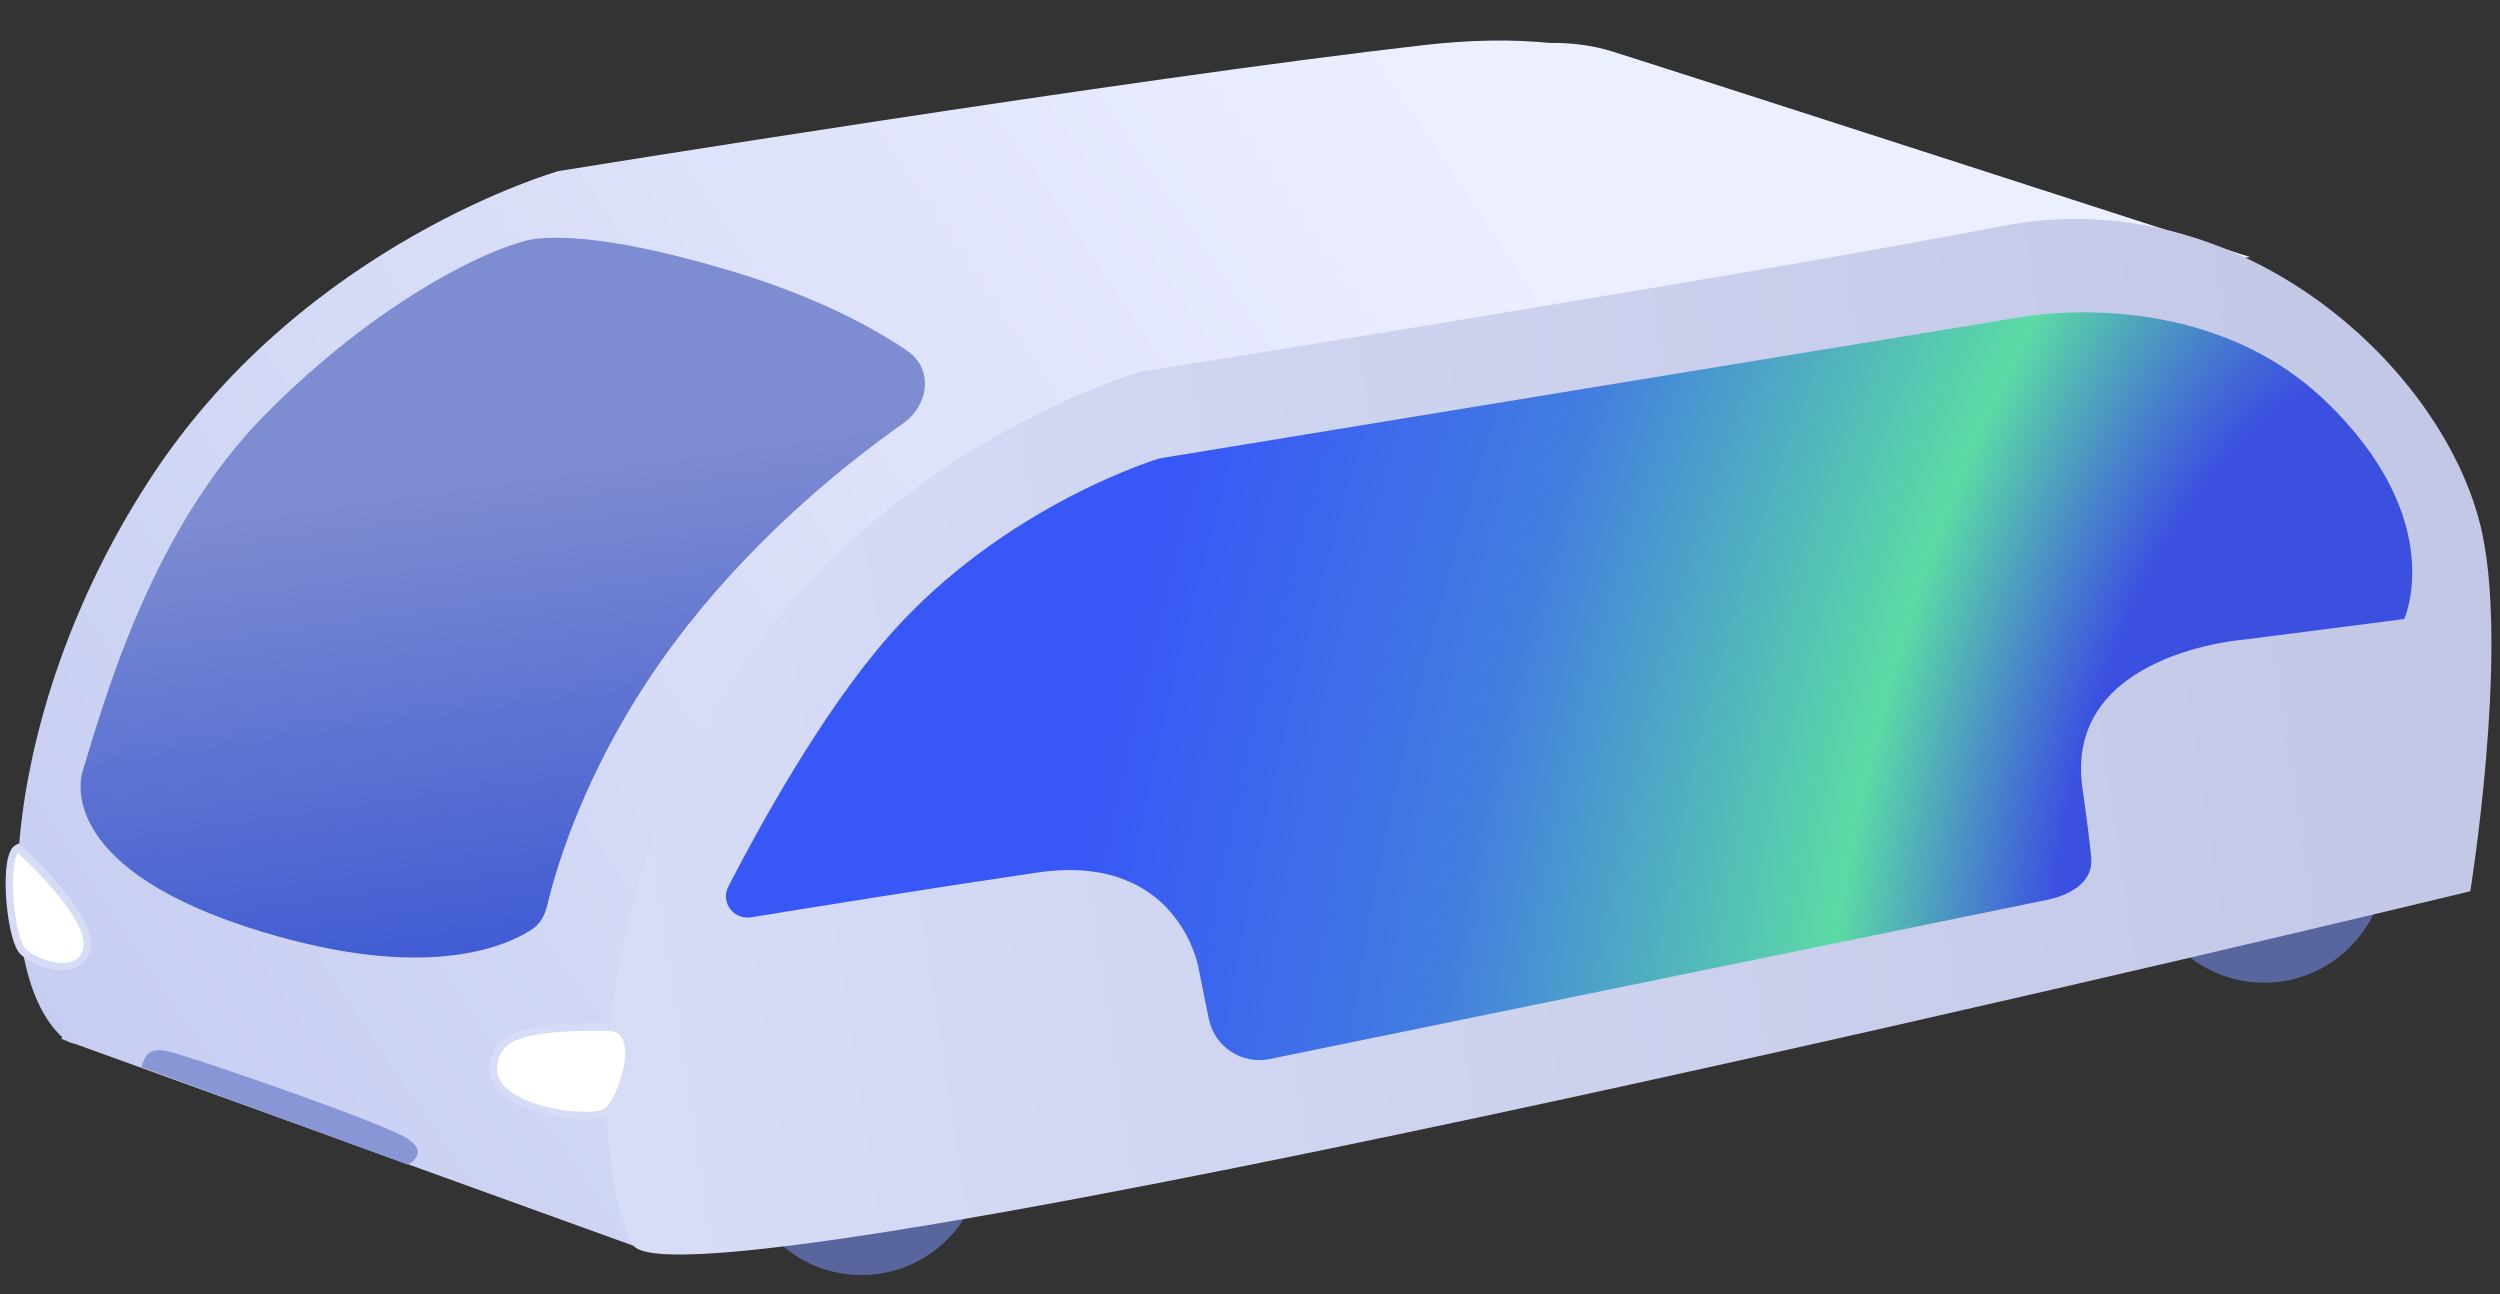
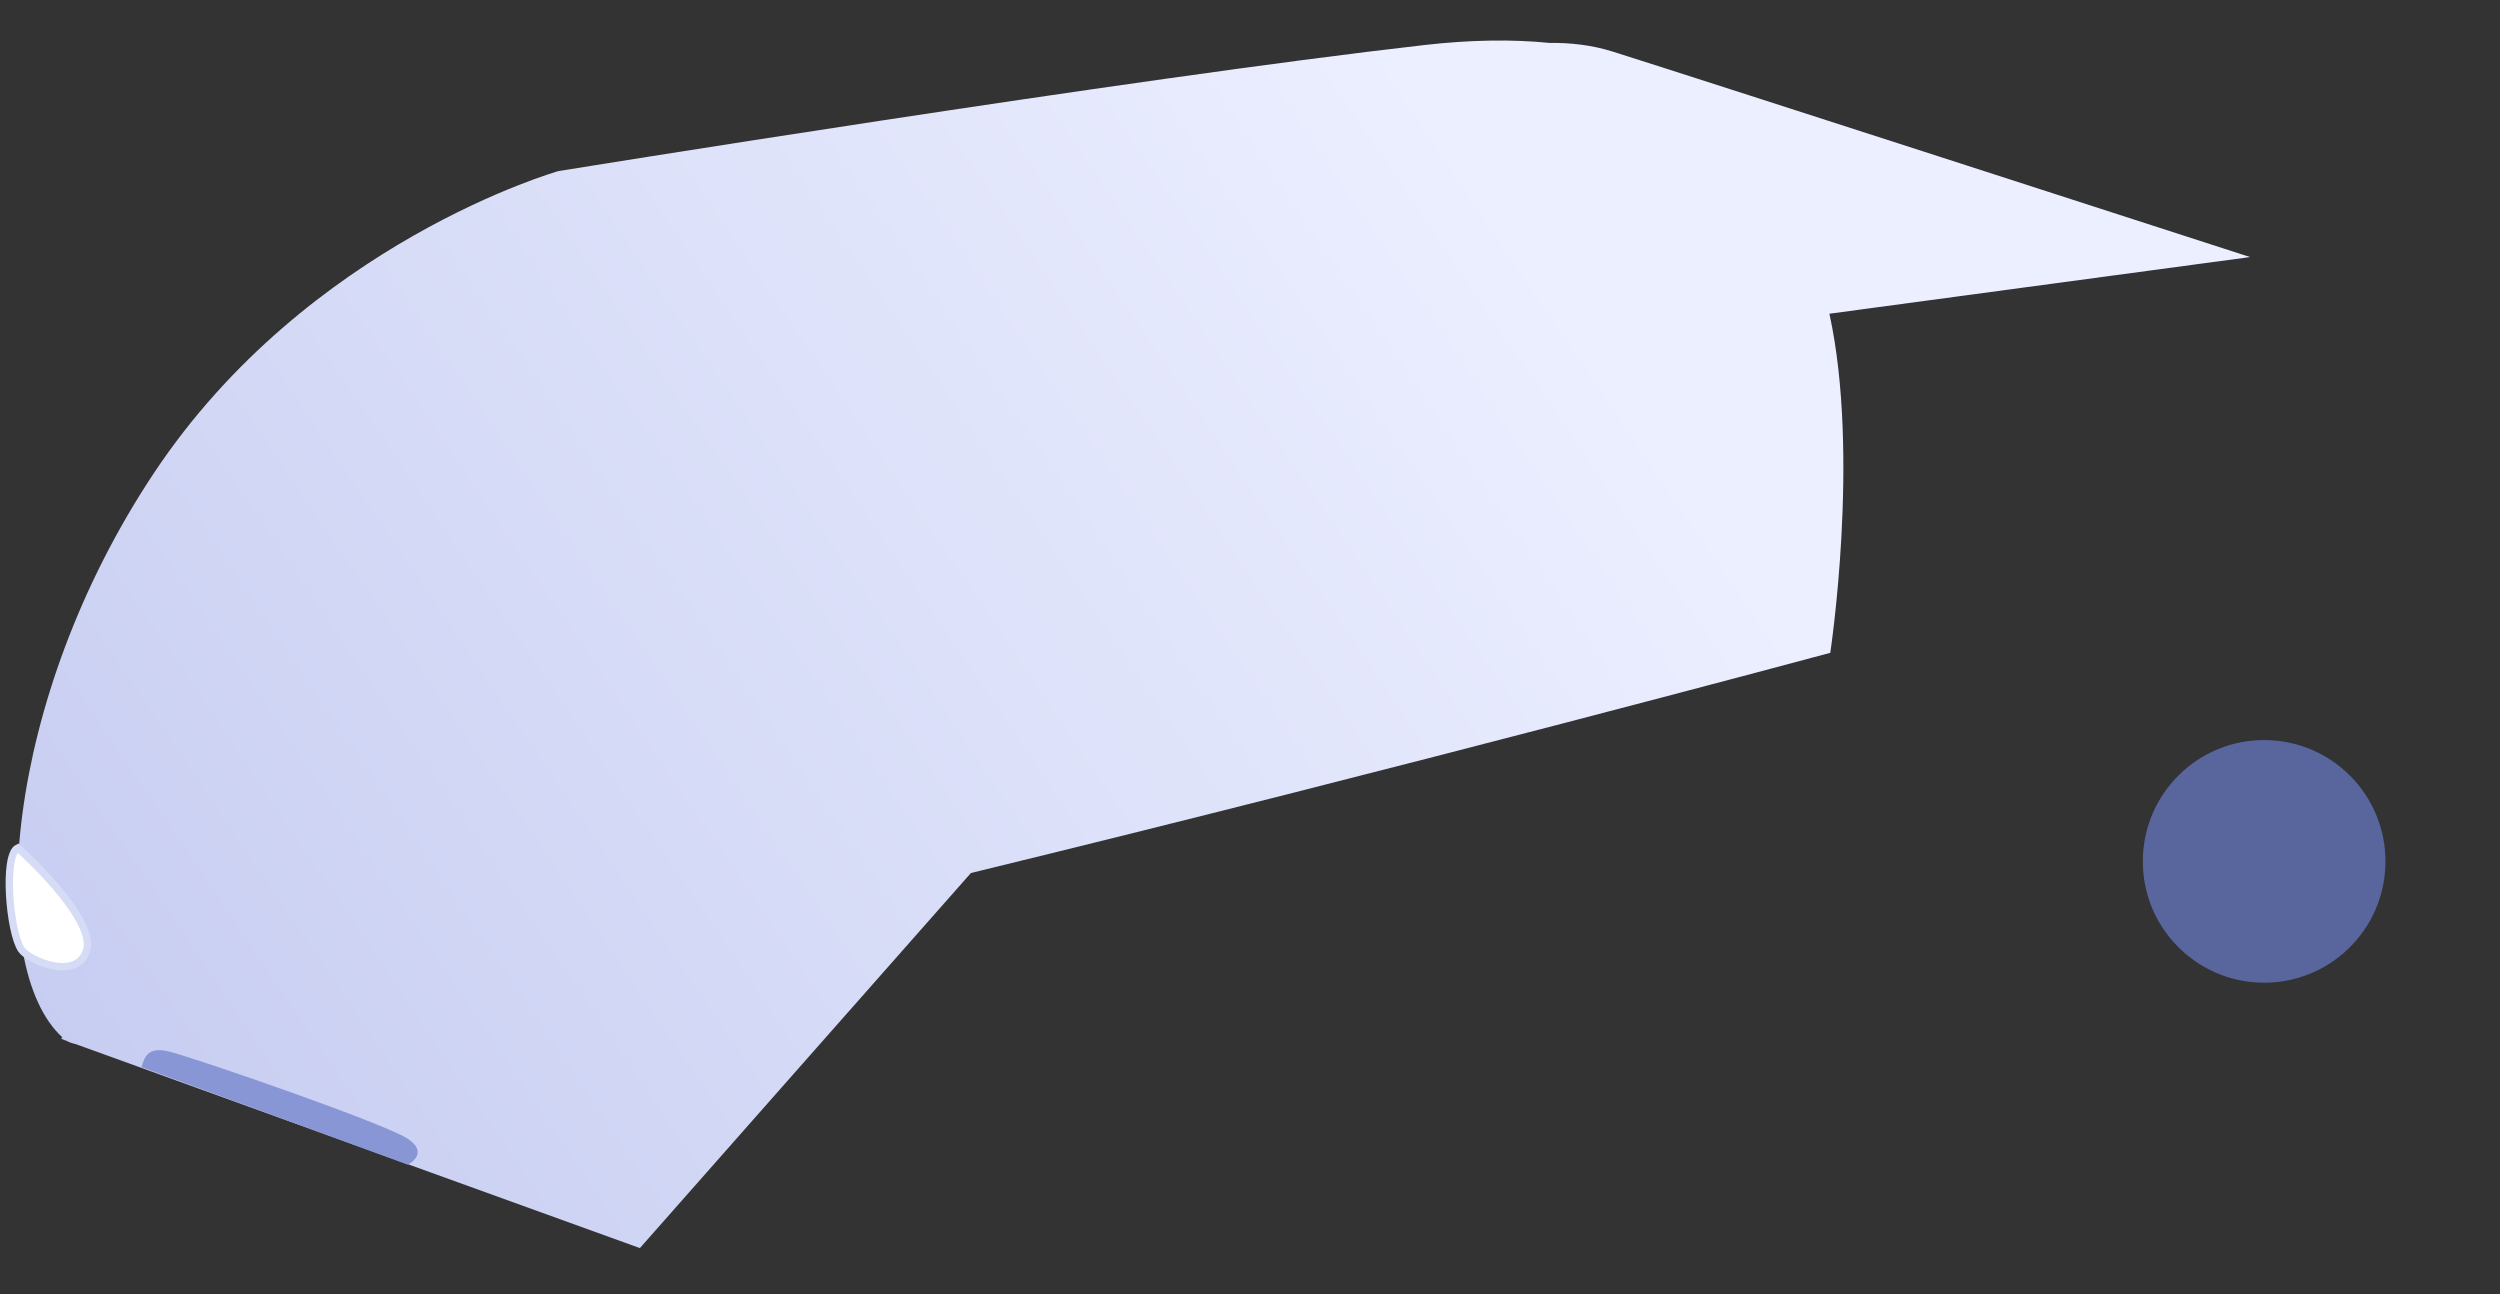
<svg xmlns="http://www.w3.org/2000/svg" width="340" height="176" viewBox="0 0 340 176" fill="none">
  <rect x="0" y="0" width="340" height="176" fill="#333333" stroke="none" />
-   <circle cx="117.166" cy="156.905" r="16.5" transform="rotate(0.625 117.166 156.905)" fill="#59669E" />
  <circle cx="307.924" cy="117.148" r="16.5" transform="rotate(0.625 307.924 117.148)" fill="#59669E" />
-   <path fill-rule="evenodd" clip-rule="evenodd" d="M75.957 23.264C75.957 23.264 153.651 10.69 193.703 6.126C200.081 5.4 205.717 5.337 210.707 5.835C213.553 5.8 216.485 6.122 219.307 7.011C231.764 10.935 306.007 34.959 306.007 34.959L248.799 42.665C249.007 43.525 249.204 44.387 249.391 45.25C253.004 61.864 248.916 88.783 248.916 88.783C248.916 88.783 191.02 104.376 132.042 118.729L87.024 169.741L10.286 141.997C9.785 141.884 9.381 141.739 9.08 141.561L8.329 141.29L8.462 141.063C-2.019 131.431 0.339 95.279 20.966 64.288C41.832 32.939 75.957 23.264 75.957 23.264Z" fill="url(#paint0_linear)" />
-   <path d="M155.079 50.571C155.079 50.571 239.74 37.085 272.277 30.751C304.814 24.418 332.776 50.325 337.563 72.434C341.167 89.085 335.959 121.212 335.959 121.212C335.959 121.212 91.638 180.321 86.029 169.231C80.42 158.14 79.372 123.108 100.197 91.688C121.022 60.269 155.079 50.571 155.079 50.571Z" fill="url(#paint1_linear)" />
-   <path d="M274.916 43.12L157.7 62.342C157.7 62.342 136.63 68.613 120.935 86.442C111.842 96.772 103.206 112.508 99.063 120.553C97.955 122.705 99.761 125.143 102.15 124.754C110.75 123.354 127.562 120.648 141.084 118.664C160.116 115.872 162.947 131.403 162.947 131.403L164.399 138.563C165.169 142.357 168.871 144.805 172.663 144.029L278.322 122.4C281.645 121.72 284.74 119.937 284.402 116.562C284.186 114.411 283.815 111.401 283.218 107.214C280.573 88.684 305.44 86.956 305.44 86.956L326.971 84.19C326.971 84.19 333.118 70.757 316.294 54.572C299.47 38.387 274.916 43.12 274.916 43.12Z" fill="url(#paint2_radial)" />
+   <path fill-rule="evenodd" clip-rule="evenodd" d="M75.957 23.264C75.957 23.264 153.651 10.69 193.703 6.126C200.081 5.4 205.717 5.337 210.707 5.835C213.553 5.8 216.485 6.122 219.307 7.011C231.764 10.935 306.007 34.959 306.007 34.959L248.799 42.665C253.004 61.864 248.916 88.783 248.916 88.783C248.916 88.783 191.02 104.376 132.042 118.729L87.024 169.741L10.286 141.997C9.785 141.884 9.381 141.739 9.08 141.561L8.329 141.29L8.462 141.063C-2.019 131.431 0.339 95.279 20.966 64.288C41.832 32.939 75.957 23.264 75.957 23.264Z" fill="url(#paint0_linear)" />
  <path d="M23.125 143.043C20.132 142.26 19.667 143.702 19.244 145.131L55.459 158.396C55.459 158.396 58.475 156.929 55.497 154.896C52.52 152.863 27.114 144.086 23.125 143.043Z" fill="#8896D5" />
-   <path d="M36.26 56.181C20.563 71.932 14.227 95.213 11.272 104.77C11.242 104.867 11.211 104.958 11.184 105.055C10.782 106.498 8.375 118.406 35.49 126.677C57.755 133.467 68.575 128.859 72.372 126.384C73.518 125.637 74.129 124.384 74.444 123.054C75.743 117.563 80.364 101.773 93.448 85.142C103.687 72.128 115.479 62.754 122.787 57.609C126.356 55.096 126.982 50.154 123.372 47.701C118.616 44.469 110.946 40.319 99.476 36.869C81.019 31.318 73.666 32.212 71.641 32.702C71.215 32.806 70.808 32.942 70.387 33.066C65.271 34.569 51.363 41.025 36.26 56.181Z" fill="url(#paint3_linear)" />
  <path d="M2.911 129.153C1.3 126.804 0.415 116.293 2.426 115.315C6.891 119.397 12.81 125.929 11.774 129.25C10.456 133.474 3.928 130.637 2.911 129.153Z" fill="white" stroke="#D6DBF6" />
-   <path d="M82.538 151.191C84.388 149.958 88.162 139.752 82.663 139.692C70.665 139.561 67.481 141.04 67.105 145.023C66.539 151.017 80.323 152.667 82.538 151.191Z" fill="white" stroke="#D6DBF6" />
  <defs>
    <linearGradient id="paint0_linear" x1="7.449" y1="142.972" x2="195.967" y2="15.19" gradientUnits="userSpaceOnUse">
      <stop stop-color="#C7CDF1" />
      <stop offset="1" stop-color="#ECEFFF" />
    </linearGradient>
    <linearGradient id="paint1_linear" x1="83.531" y1="123.201" x2="327.448" y2="86.36" gradientUnits="userSpaceOnUse">
      <stop stop-color="#D7DCF7" />
      <stop offset="1" stop-color="#C2C8E6" />
    </linearGradient>
    <radialGradient id="paint2_radial" cx="0" cy="0" r="1" gradientUnits="userSpaceOnUse" gradientTransform="translate(308.695 106.81) rotate(-165.008) scale(181.684 411.131)">
      <stop offset="0.144" stop-color="#3C50E0" />
      <stop offset="0.297" stop-color="#5BDBA5" />
      <stop offset="0.578" stop-color="#427CE0" />
      <stop offset="0.854" stop-color="#3857F7" />
    </radialGradient>
    <linearGradient id="paint3_linear" x1="60.694" y1="65.31" x2="69.827" y2="130.372" gradientUnits="userSpaceOnUse">
      <stop stop-color="#7E8CD1" />
      <stop offset="1" stop-color="#3F5BD3" />
    </linearGradient>
  </defs>
</svg>